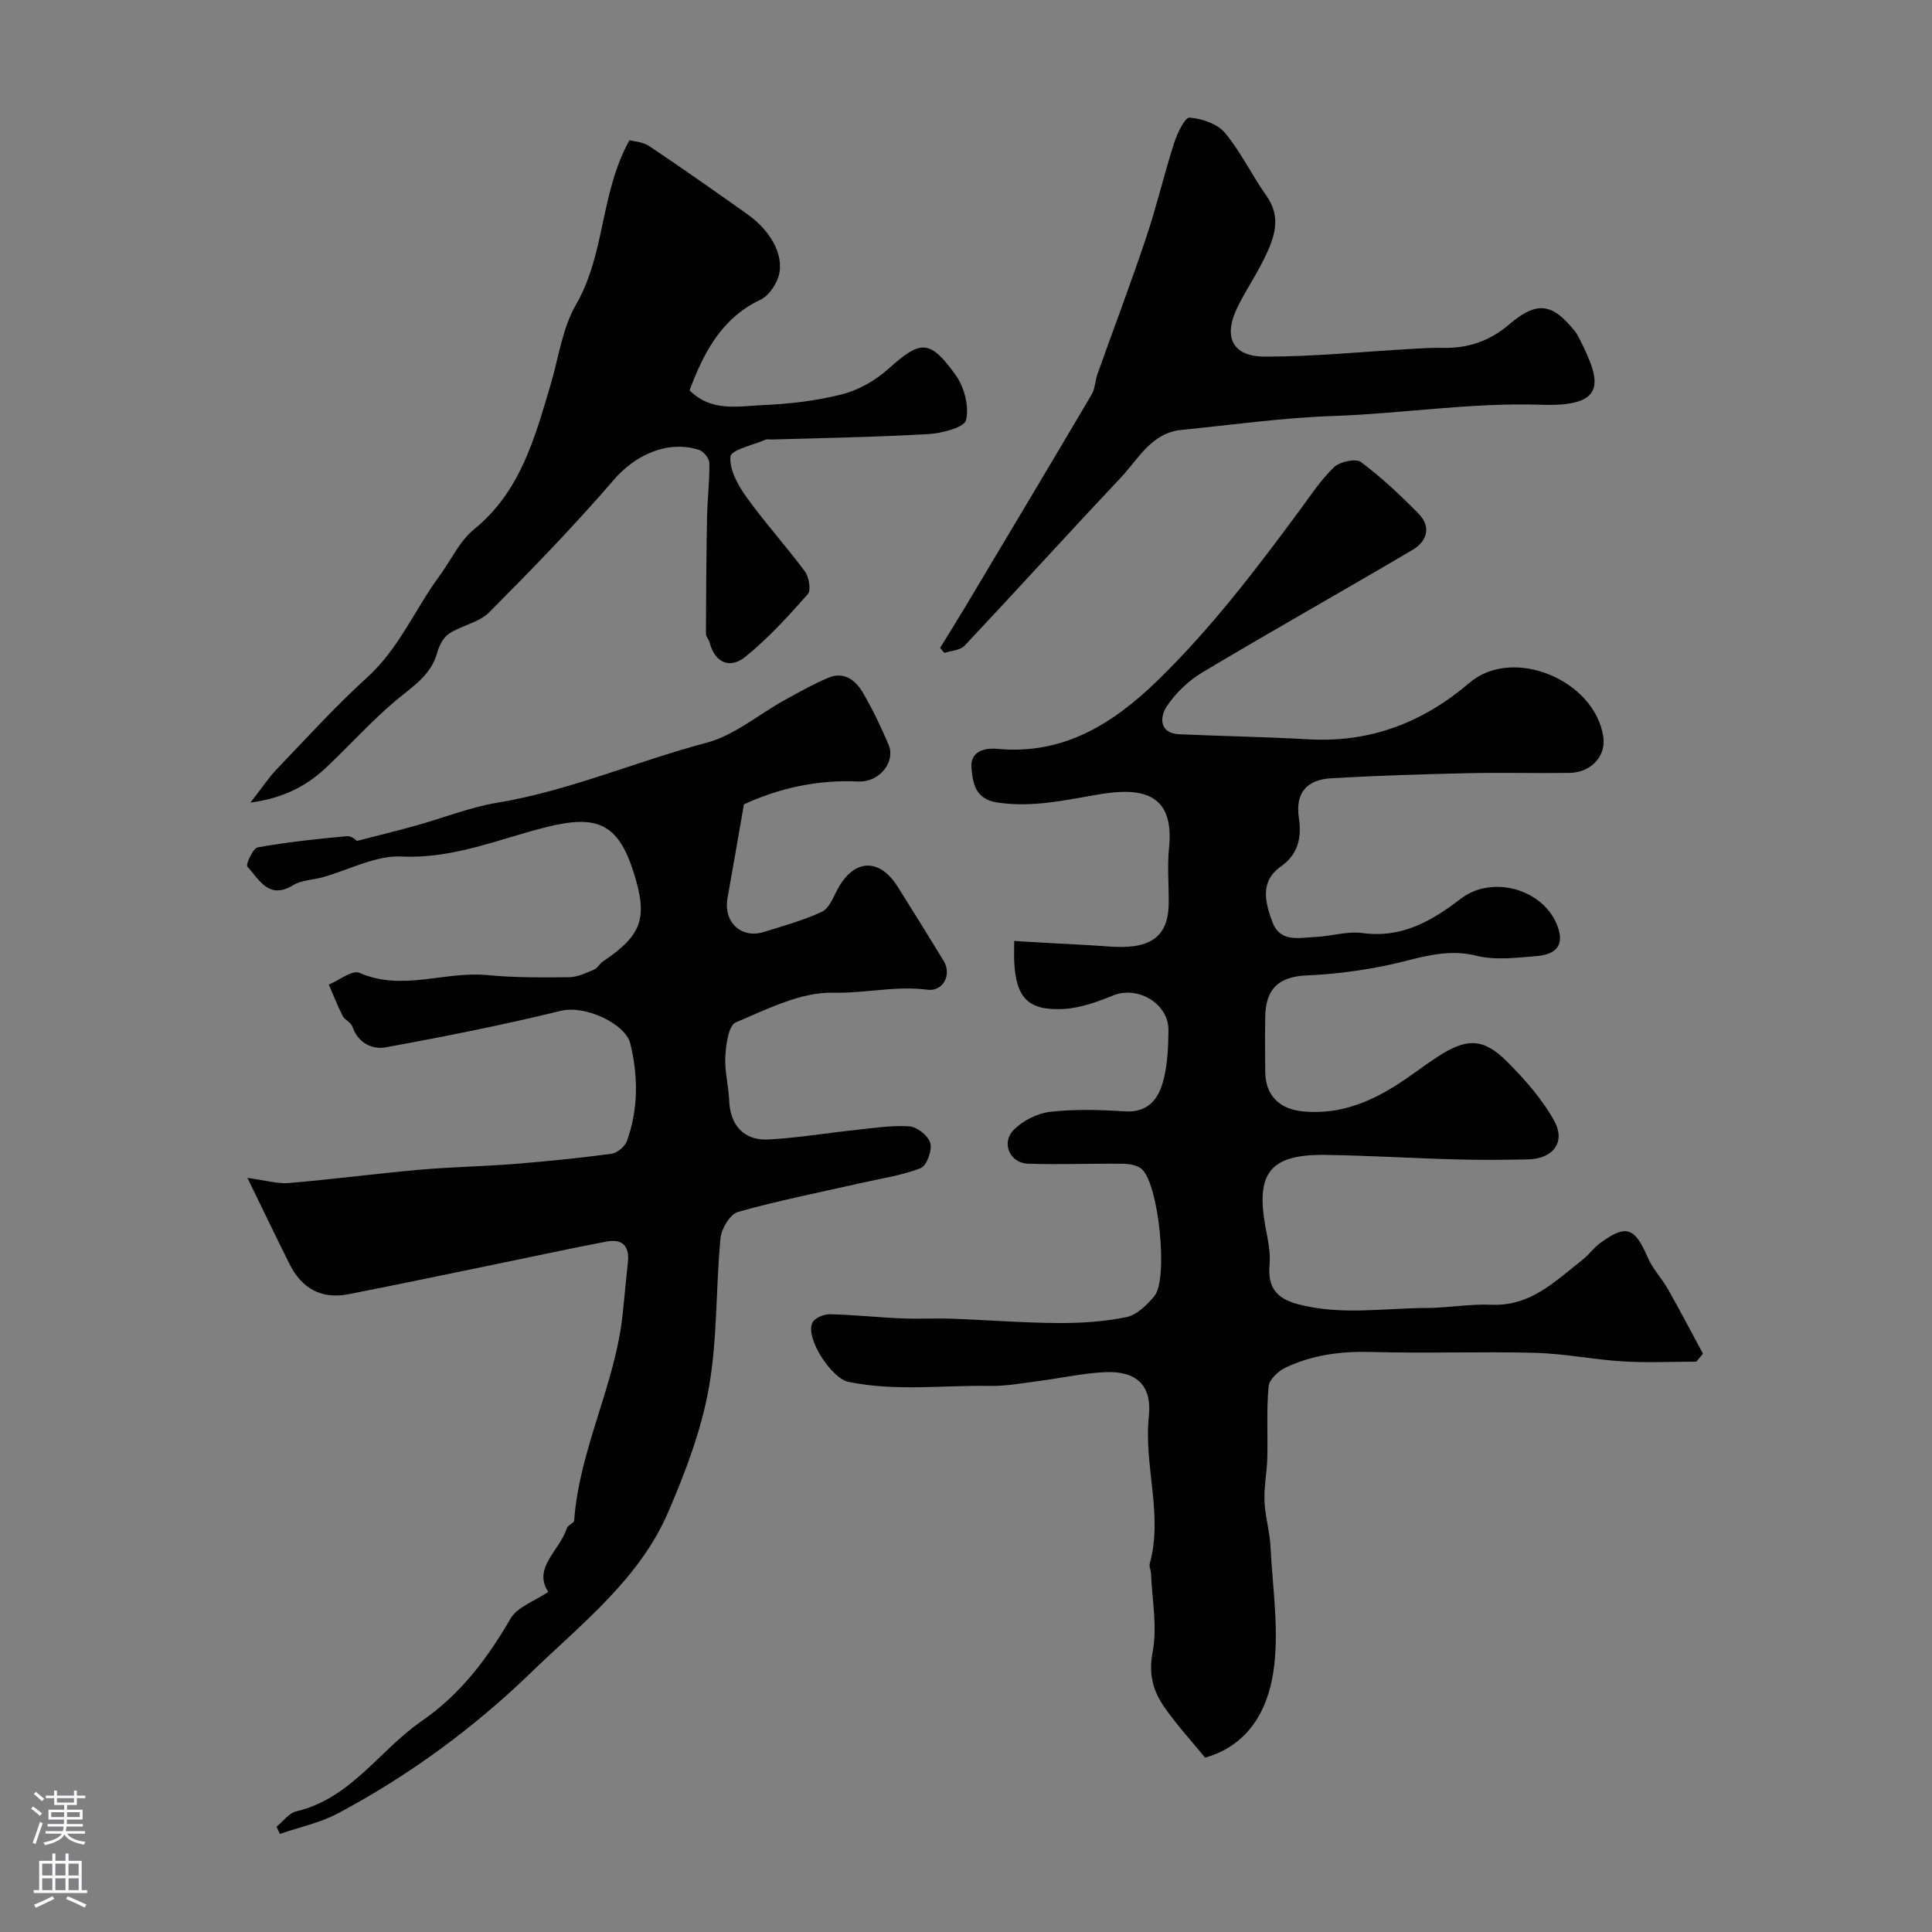
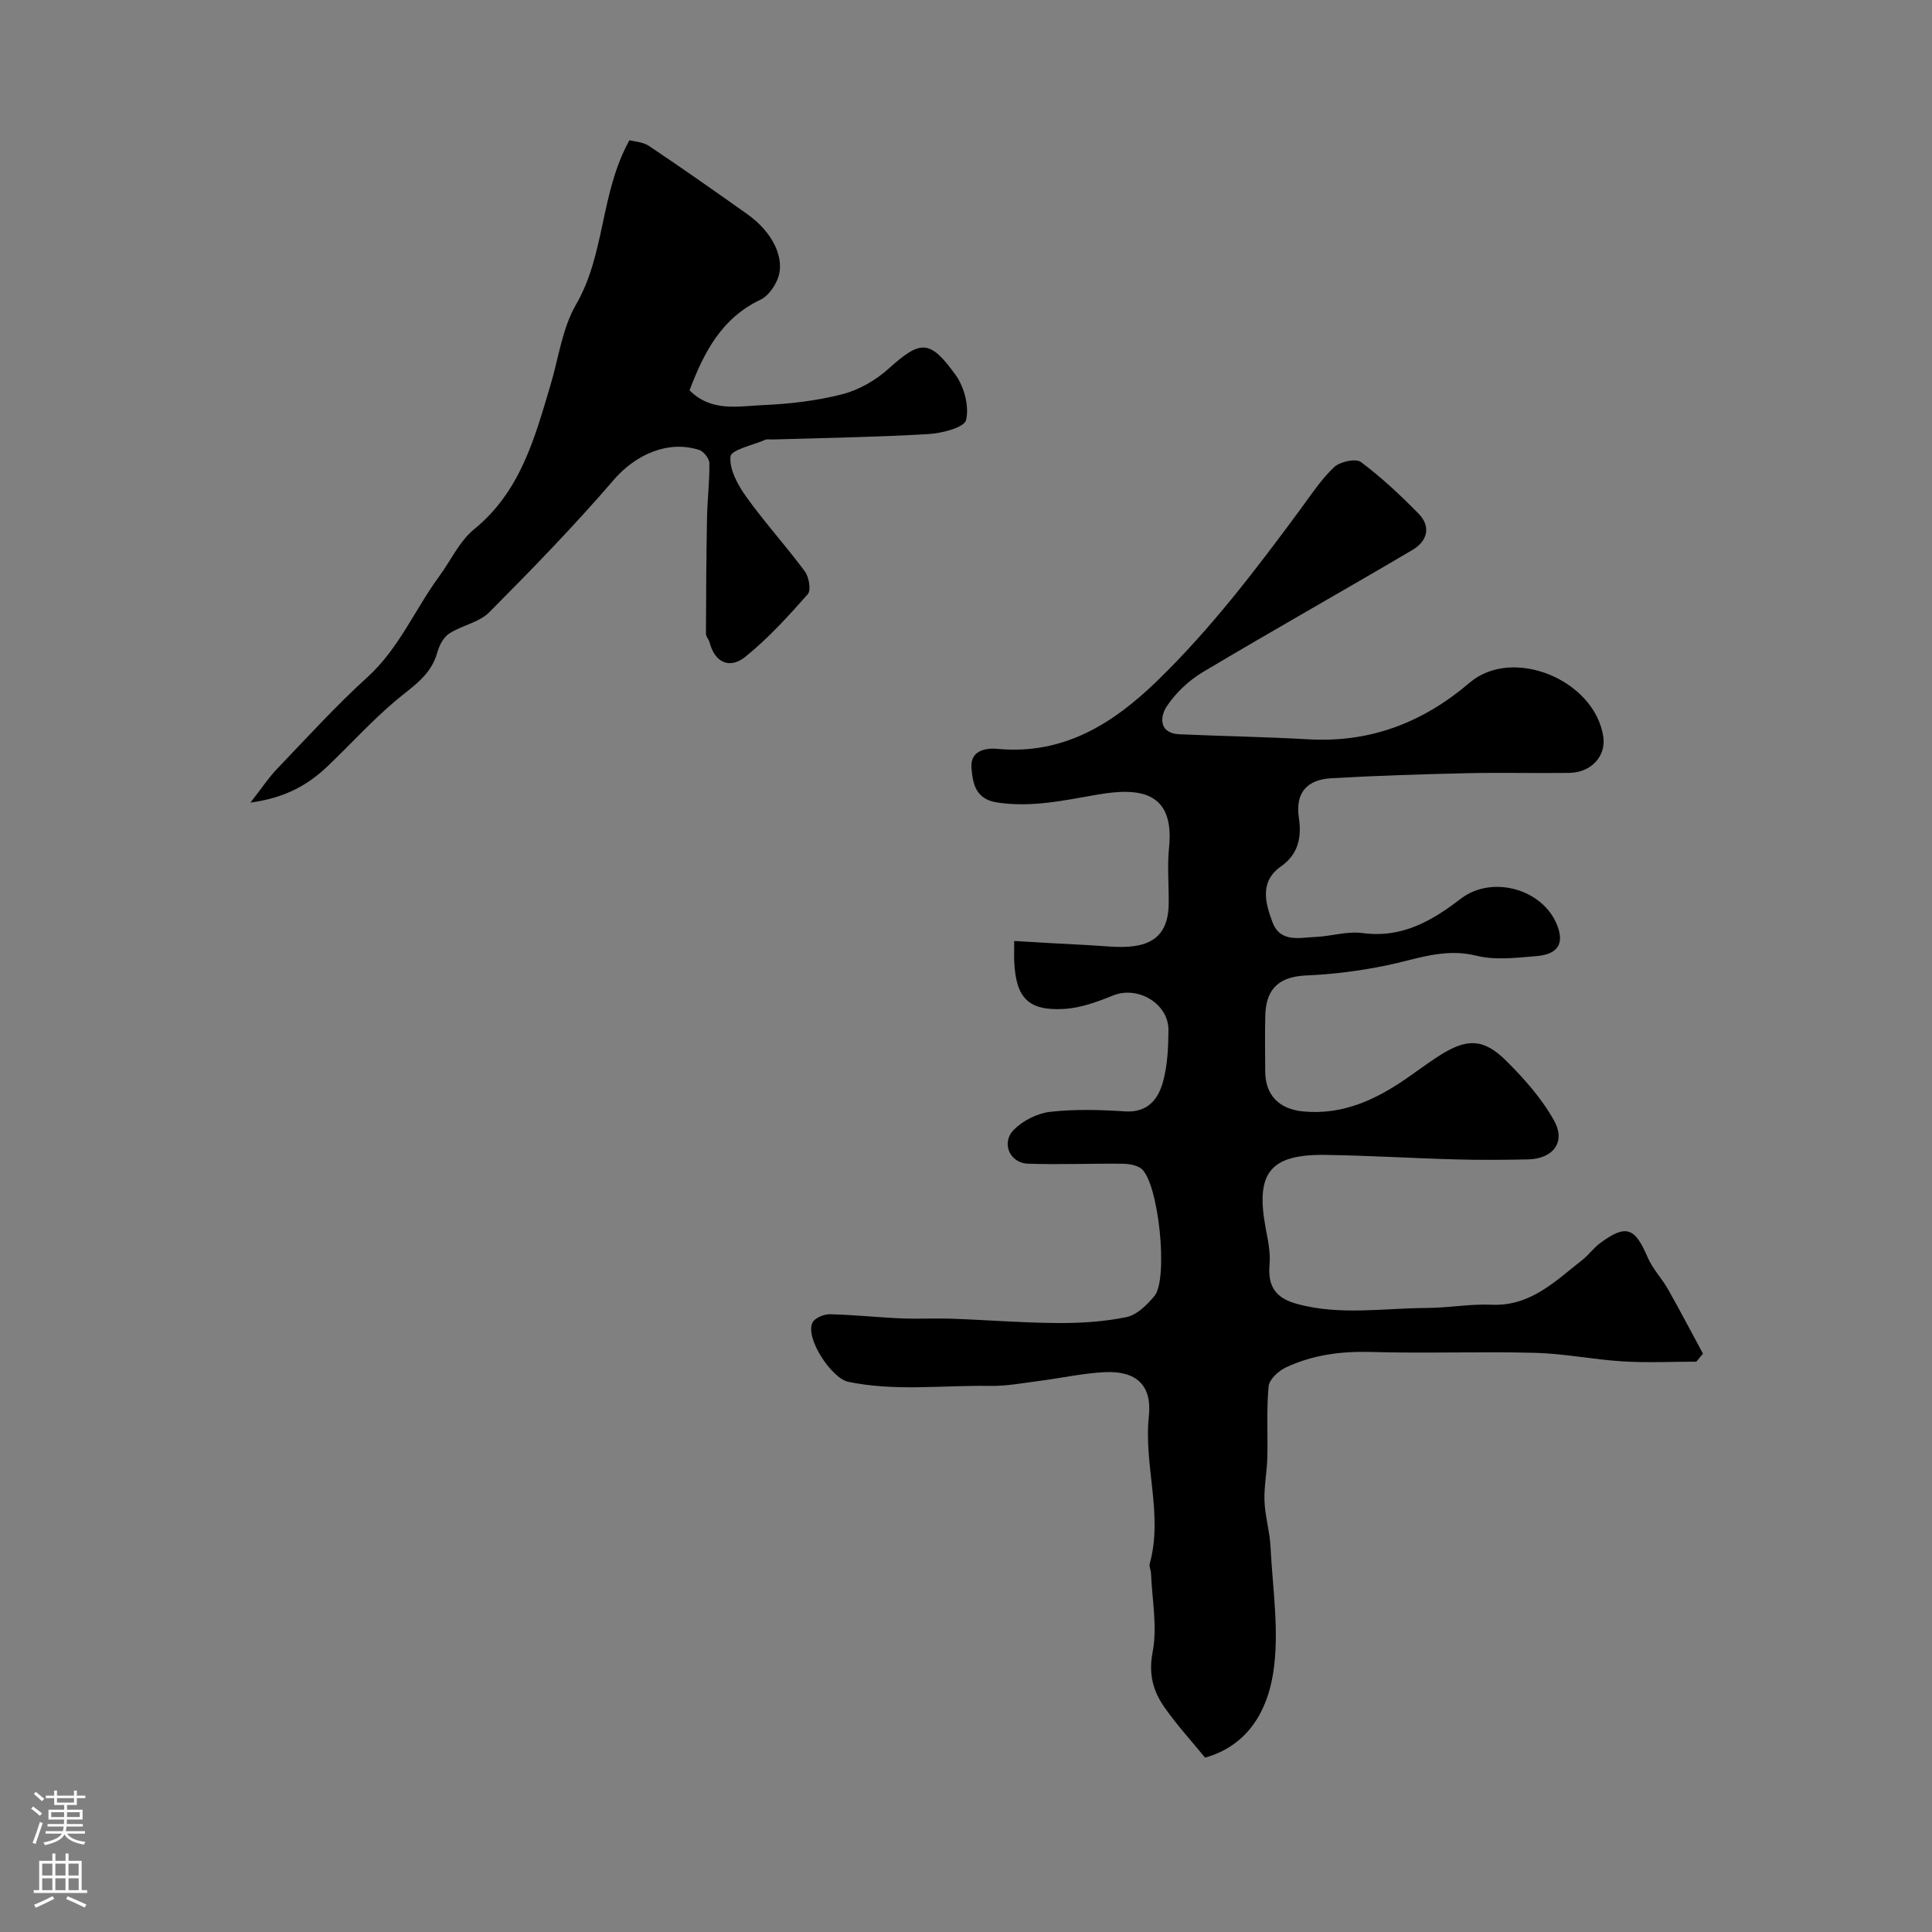
<svg xmlns="http://www.w3.org/2000/svg" enable-background="new 0 0 400 400" viewBox="0 0 400 400">
  <rect x="0" y="0" width="400" height="400" fill="#808080" stroke="none" />
  <g fill="#010000">
    <path d="m351.21 281.92c-5.09 0-10.19.25-15.26-.06-6.04-.37-12.04-1.61-18.08-1.77-11.32-.3-22.67.15-33.99-.18-6.23-.18-12.14.6-17.71 3.23-1.5.71-3.39 2.47-3.52 3.89-.46 4.91-.14 9.89-.27 14.84-.08 2.99-.7 5.97-.58 8.94.12 3.12 1.08 6.21 1.24 9.33.43 8.75 1.89 17.71.56 26.22-1.17 7.5-4.97 14.97-14.1 17.54-2.72-3.33-5.82-6.71-8.42-10.43-2.34-3.35-3.32-6.83-2.44-11.43 1.01-5.24-.12-10.89-.34-16.36-.03-.65-.42-1.35-.26-1.93 2.81-10.19-1.27-20.32-.18-30.55.69-6.43-2.64-9.42-9.12-9.11-4.54.22-9.05 1.24-13.58 1.82-3.41.44-6.85 1.09-10.27 1.03-9.76-.17-19.56 1.18-29.3-.86-3.4-.71-8.97-9.08-7.37-12.26.49-.97 2.39-1.75 3.62-1.72 4.93.11 9.86.65 14.79.86 3.51.15 7.04-.06 10.56.07 7.27.26 14.53.85 21.8.89 4.76.03 9.6-.27 14.24-1.23 2.16-.45 4.25-2.53 5.78-4.36 2.93-3.52.88-23.32-2.65-26.31-.97-.82-2.67-1.07-4.04-1.08-6.5-.07-13 .21-19.49-.01-3.77-.13-5.61-4.31-2.93-7.02 1.89-1.91 4.89-3.42 7.55-3.72 5.1-.58 10.33-.42 15.47-.09 4.63.3 6.84-2.45 7.84-6.03.96-3.42 1.12-7.14 1.16-10.73.06-5.56-6.35-9.31-11.46-7.24-3.26 1.32-6.75 2.6-10.2 2.79-7.35.42-9.91-2.29-10.27-9.71-.06-1.16-.01-2.32-.01-4.36 5.25.3 10.3.62 15.35.86 3.14.15 6.35.62 9.42.21 5.04-.68 7.18-3.63 7.22-8.91.03-3.83-.32-7.7.07-11.49 1.21-11.9-6.48-12.42-14.83-10.97-6.91 1.19-13.61 2.7-20.74 1.63-4.57-.69-5.04-3.99-5.33-7.05-.33-3.43 2.44-4.33 5.43-4.05 13.57 1.25 23.81-5.15 33.04-14.11 11.1-10.78 20.42-23.02 29.57-35.42 2.23-3.03 4.33-6.24 7.03-8.8 1.2-1.14 4.48-1.86 5.55-1.06 4.27 3.18 8.2 6.88 11.94 10.69 2.68 2.73 1.76 5.73-1.25 7.5-14.44 8.52-29.06 16.73-43.46 25.33-2.91 1.74-5.63 4.33-7.48 7.15-1.33 2.04-1.62 5.5 2.67 5.69 8.92.4 17.85.54 26.76 1.05 12.79.72 23.65-3.47 33.34-11.73 8.9-7.59 25.85-.6 27.66 11.16.62 4.01-2.47 7.45-7.02 7.52-7 .1-14-.1-21 .06-9.44.21-18.89.5-28.32 1.05-4.88.28-7.49 2.88-6.68 8.23.59 3.93-.07 7.47-3.73 10.04-4.42 3.12-3.25 7.49-1.74 11.52 1.61 4.29 5.56 3.21 8.87 3.07 3.27-.14 6.62-1.24 9.78-.81 8.11 1.1 14.33-2.49 20.3-7.08 6.83-5.26 18.04-1.73 20.34 6.5 1.11 3.95-1.72 5.11-4.62 5.35-4.14.34-8.52.9-12.45-.08-6.68-1.67-12.52.77-18.71 2.03-5.44 1.11-11.01 1.83-16.56 2.06-6.37.27-8.33 3.54-8.44 8.41-.09 3.83-.03 7.67-.01 11.5.03 4.9 2.92 7.75 7.76 8.23 8.19.81 15.03-2.36 21.5-6.83 2.15-1.48 4.24-3.05 6.42-4.47 5.95-3.9 9.47-3.93 14.33.94 3.71 3.71 7.33 7.8 9.84 12.35 2.42 4.41-.3 7.84-5.43 7.95-5.02.11-10.05.14-15.08 0-8.94-.24-17.87-.8-26.8-.93-11.47-.17-14.54 3.66-12.5 14.87.47 2.57 1.09 5.24.86 7.79-.42 4.59 1.26 7 5.74 8.21 8.9 2.41 17.86.86 26.79.82 4.47-.02 8.95-.86 13.4-.67 8.11.36 13.23-4.89 18.86-9.3 1.3-1.02 2.29-2.45 3.61-3.43 5.4-3.99 7.22-3.31 9.89 2.94 1.01 2.36 2.92 4.32 4.2 6.58 2.49 4.4 4.83 8.89 7.24 13.34-.42.52-.9 1.09-1.37 1.66z" />
-     <path d="m57.25 378.2c1.36-1.09 2.56-2.82 4.09-3.18 11.31-2.65 17.2-12.65 25.96-18.69 8.05-5.55 13.58-12.92 18.41-21.23 1.41-2.43 4.99-3.6 7.8-5.51-3.27-4.99 2.38-8.57 3.85-13.18.2-.64 1.48-1.05 1.52-1.62 1.07-14.78 8.49-28.07 10.04-42.72.38-3.59.69-7.19 1.08-10.79.36-3.3-1.17-4.83-4.34-4.24-7.19 1.35-14.35 2.92-21.52 4.39-10.67 2.19-21.34 4.44-32.03 6.53-5.57 1.09-9.64-1.21-12.15-6.22-2.79-5.58-5.48-11.21-8.73-17.87 3.71.49 6.2 1.26 8.61 1.06 8.98-.75 17.93-1.94 26.91-2.74 6.58-.58 13.19-.69 19.78-1.21 6.71-.54 13.41-1.21 20.08-2.11 1.2-.16 2.8-1.52 3.21-2.68 2.35-6.6 2.33-13.39.67-20.16-.99-4.04-9.28-7.99-14.37-6.75-11.98 2.93-24.1 5.34-36.24 7.55-2.88.53-5.77-.91-6.94-4.32-.29-.85-1.56-1.34-2-2.19-1.07-2.1-1.92-4.31-2.86-6.47 2.14-.89 4.86-3.08 6.32-2.44 8.86 3.9 17.67-.37 26.45.47 5.64.54 11.35.51 17.02.44 1.73-.02 3.5-.9 5.17-1.59.69-.29 1.1-1.2 1.76-1.65 8.16-5.5 9.39-9 6.39-18.46-3.25-10.28-7.7-11.97-18.1-9.37-9.83 2.46-19.27 6.6-29.95 6.08-5.37-.26-10.89 2.78-16.35 4.3-2.04.57-4.38.58-6.1 1.64-5.06 3.1-7.03-1.2-9.48-3.85-.37-.4 1.16-3.8 2.14-3.98 6.12-1.09 12.32-1.76 18.52-2.32.99-.09 2.08 1.02 2.02.99 4.63-1.2 8.45-2.13 12.25-3.19 5.62-1.57 11.13-3.78 16.84-4.73 14.92-2.48 28.77-8.57 43.29-12.41 5.78-1.53 10.8-5.87 16.21-8.85 2.95-1.63 5.9-3.29 8.99-4.6 3.17-1.35 5.6.41 7.1 2.95 2.07 3.51 3.84 7.23 5.43 10.98 1.4 3.29-1.72 7.75-6.35 7.54-8.61-.4-16.53 1.46-23.63 4.73-1.14 6.52-2.23 12.95-3.39 19.35-.91 5.04 2.82 8.57 7.62 7.05 4.02-1.27 8.13-2.38 11.92-4.16 1.49-.7 2.34-2.97 3.24-4.66 3.38-6.3 8.63-6.57 12.44-.53 3.22 5.1 6.38 10.23 9.53 15.37 1.72 2.81-.09 6.4-3.39 5.96-6.55-.87-12.96.78-19.52.62-6.7-.16-13.65 3.41-20.14 6.15-1.49.63-2.02 4.57-2.16 7.03-.17 3.07.68 6.18.81 9.28.2 4.88 2.99 8.16 7.97 7.93 6.04-.29 12.05-1.33 18.08-1.96 3.75-.39 7.55-1.02 11.27-.76 1.6.11 3.94 2 4.32 3.5.39 1.53-.79 4.7-2.03 5.17-4.04 1.54-8.42 2.17-12.68 3.14-8.39 1.91-16.85 3.56-25.12 5.91-1.64.47-3.43 3.47-3.62 5.45-.99 10.33-.61 20.86-2.42 31.02-1.56 8.77-4.84 17.38-8.38 25.62-5.96 13.89-17.92 23.11-28.38 33.23-11.9 11.52-25.32 21.38-40.03 29.2-3.71 1.97-7.99 2.86-12.01 4.25-.25-.5-.47-1-.7-1.49z" />
+     <path d="m57.25 378.2z" />
    <path d="m51.85 166.17c2.36-3.02 3.74-5.13 5.45-6.92 6.16-6.43 12.17-13.05 18.75-19.03 6.55-5.94 9.82-14 14.87-20.88 2.41-3.28 4.2-7.29 7.25-9.77 9.59-7.81 12.53-18.86 15.81-29.86 1.67-5.6 2.43-11.74 5.28-16.66 6.1-10.53 4.96-22.99 11.06-34.02.88.25 2.76.32 4.1 1.22 6.83 4.57 13.55 9.31 20.26 14.06 5.34 3.77 8.02 9.31 6.29 13.53-.67 1.63-1.99 3.48-3.5 4.2-8.1 3.84-11.73 10.91-14.71 18.77 4.51 4.52 10.02 3.29 15.09 3.07 5.54-.24 11.16-.88 16.51-2.25 3.44-.88 6.92-2.88 9.58-5.27 6.63-5.95 8.53-6.21 13.93 1.31 1.78 2.47 2.82 6.5 2.14 9.31-.37 1.54-5.01 2.73-7.79 2.89-10.74.63-21.51.79-32.27 1.12-.5.02-1.06-.12-1.49.06-2.56 1.1-7.08 2.08-7.22 3.46-.26 2.67 1.51 5.9 3.25 8.33 3.81 5.32 8.24 10.19 12.14 15.45.86 1.16 1.33 3.92.61 4.73-4.05 4.58-8.21 9.17-12.95 12.98-3.09 2.49-6.25 1.35-7.38-3-.16-.62-.75-1.19-.75-1.78.02-7.99.07-15.98.22-23.96.07-3.79.54-7.58.49-11.36-.01-.96-1.19-2.45-2.13-2.75-6.58-2.1-13.26 1.09-17.65 6.18-8.18 9.51-16.95 18.54-25.8 27.44-2.11 2.12-5.68 2.7-8.3 4.41-1.19.77-2.06 2.48-2.46 3.93-1.32 4.8-5.22 7.08-8.69 10.02-4.94 4.18-9.3 9.02-14 13.49-4.06 3.88-8.76 6.56-15.99 7.55z" />
-     <path d="m194.64 134.14c1.73-2.82 3.49-5.62 5.19-8.46 8.76-14.67 17.53-29.33 26.21-44.05.71-1.21.7-2.82 1.18-4.18 3.35-9.42 6.9-18.78 10.08-28.26 2.17-6.46 3.72-13.13 5.8-19.62.64-1.98 2.25-5.3 3.19-5.22 2.55.2 5.74 1.27 7.31 3.14 3.31 3.96 5.57 8.77 8.58 13.01 3.23 4.54 1.65 8.75-.38 12.93-1.64 3.37-3.75 6.51-5.44 9.86-3.24 6.4-1.33 10.56 5.64 10.55 10.21-.01 20.41-1.05 30.62-1.63 1.99-.11 3.98-.24 5.97-.19 5.28.14 9.81-1.37 13.92-4.89 5.71-4.88 8.9-4.37 13.57 1.46.4.5.7 1.1.99 1.68 4.43 8.72 5.77 14-7.95 13.53-14.5-.49-28.75 1.83-43.14 2.33-10.48.36-20.93 1.83-31.39 2.88-6.18.62-8.85 5.95-12.48 9.81-10.88 11.55-21.54 23.31-32.41 34.87-.9.96-2.77 1.02-4.18 1.49-.31-.34-.6-.69-.88-1.04z" />
  </g>
  <path d="m6.44 374.46.42-.45c.65.47 1.27.95 1.85 1.44l-.45.49c-.65-.56-1.25-1.06-1.82-1.48m.93 7.33-.63-.26c.55-1.36 1.05-2.8 1.52-4.33.19.1.38.19.59.27-.46 1.29-.95 2.73-1.48 4.32m-.38-10.38.44-.42c.43.34 1.01.82 1.74 1.44l-.49.49c-.53-.51-1.09-1.01-1.69-1.51m2.5.35h1.72v-1.04h.59v1.04h3.52v-1.04h.59v1.04h1.75v.53h-1.75v1.42h-2.03v.97h3.22v2.03h-3.24c0 .35-.01.66-.03.93h3.32v.53h-3.37c-.03.27-.08.58-.15.94h3.96v.53h-3.71c.67.92 1.93 1.48 3.79 1.68-.13.24-.23.44-.29.59-2.13-.38-3.48-1.08-4.04-2.12-.43.97-1.77 1.72-4.03 2.23-.09-.19-.2-.37-.33-.55 2.1-.42 3.37-1.03 3.81-1.83h-3.36v-.53h3.58c.08-.29.13-.61.16-.94h-3.33v-.53h3.39c.02-.27.04-.58.04-.93h-3.23v-2.03h3.25v-.97h-2.07v-1.42h-1.73zm1.12 3.44v1h2.65c.01-.3.02-.44.01-.4v-.25-.35zm1.19-2h3.52v-.91h-3.52zm4.71 2h-2.63v.59c0 .15-.01.28-.01.4h2.64z" fill="#fbfafc" />
  <path d="m13.56 383.74h.63v1.52h2.72v6.07h1.13v.6h-11.06v-.6h1.13v-6.07h2.73v-1.52h.63v1.52h2.1v-1.52zm-2.69 8.83.38.56c-1.24.63-2.53 1.25-3.85 1.85-.1-.21-.21-.42-.34-.63 1.36-.55 2.63-1.15 3.81-1.78m-2.13-4.27h2.1v-2.45h-2.1zm0 3.04h2.1v-2.46h-2.1zm2.72-3.04h2.1v-2.45h-2.1zm0 3.04h2.1v-2.46h-2.1zm6.07 3.6c-1.41-.71-2.7-1.3-3.86-1.78l.35-.56c1.45.62 2.75 1.19 3.88 1.72zm-1.25-9.09h-2.1v2.45h2.1zm-2.09 5.49h2.1v-2.45h-2.1z" fill="#fbfafc" />
</svg>